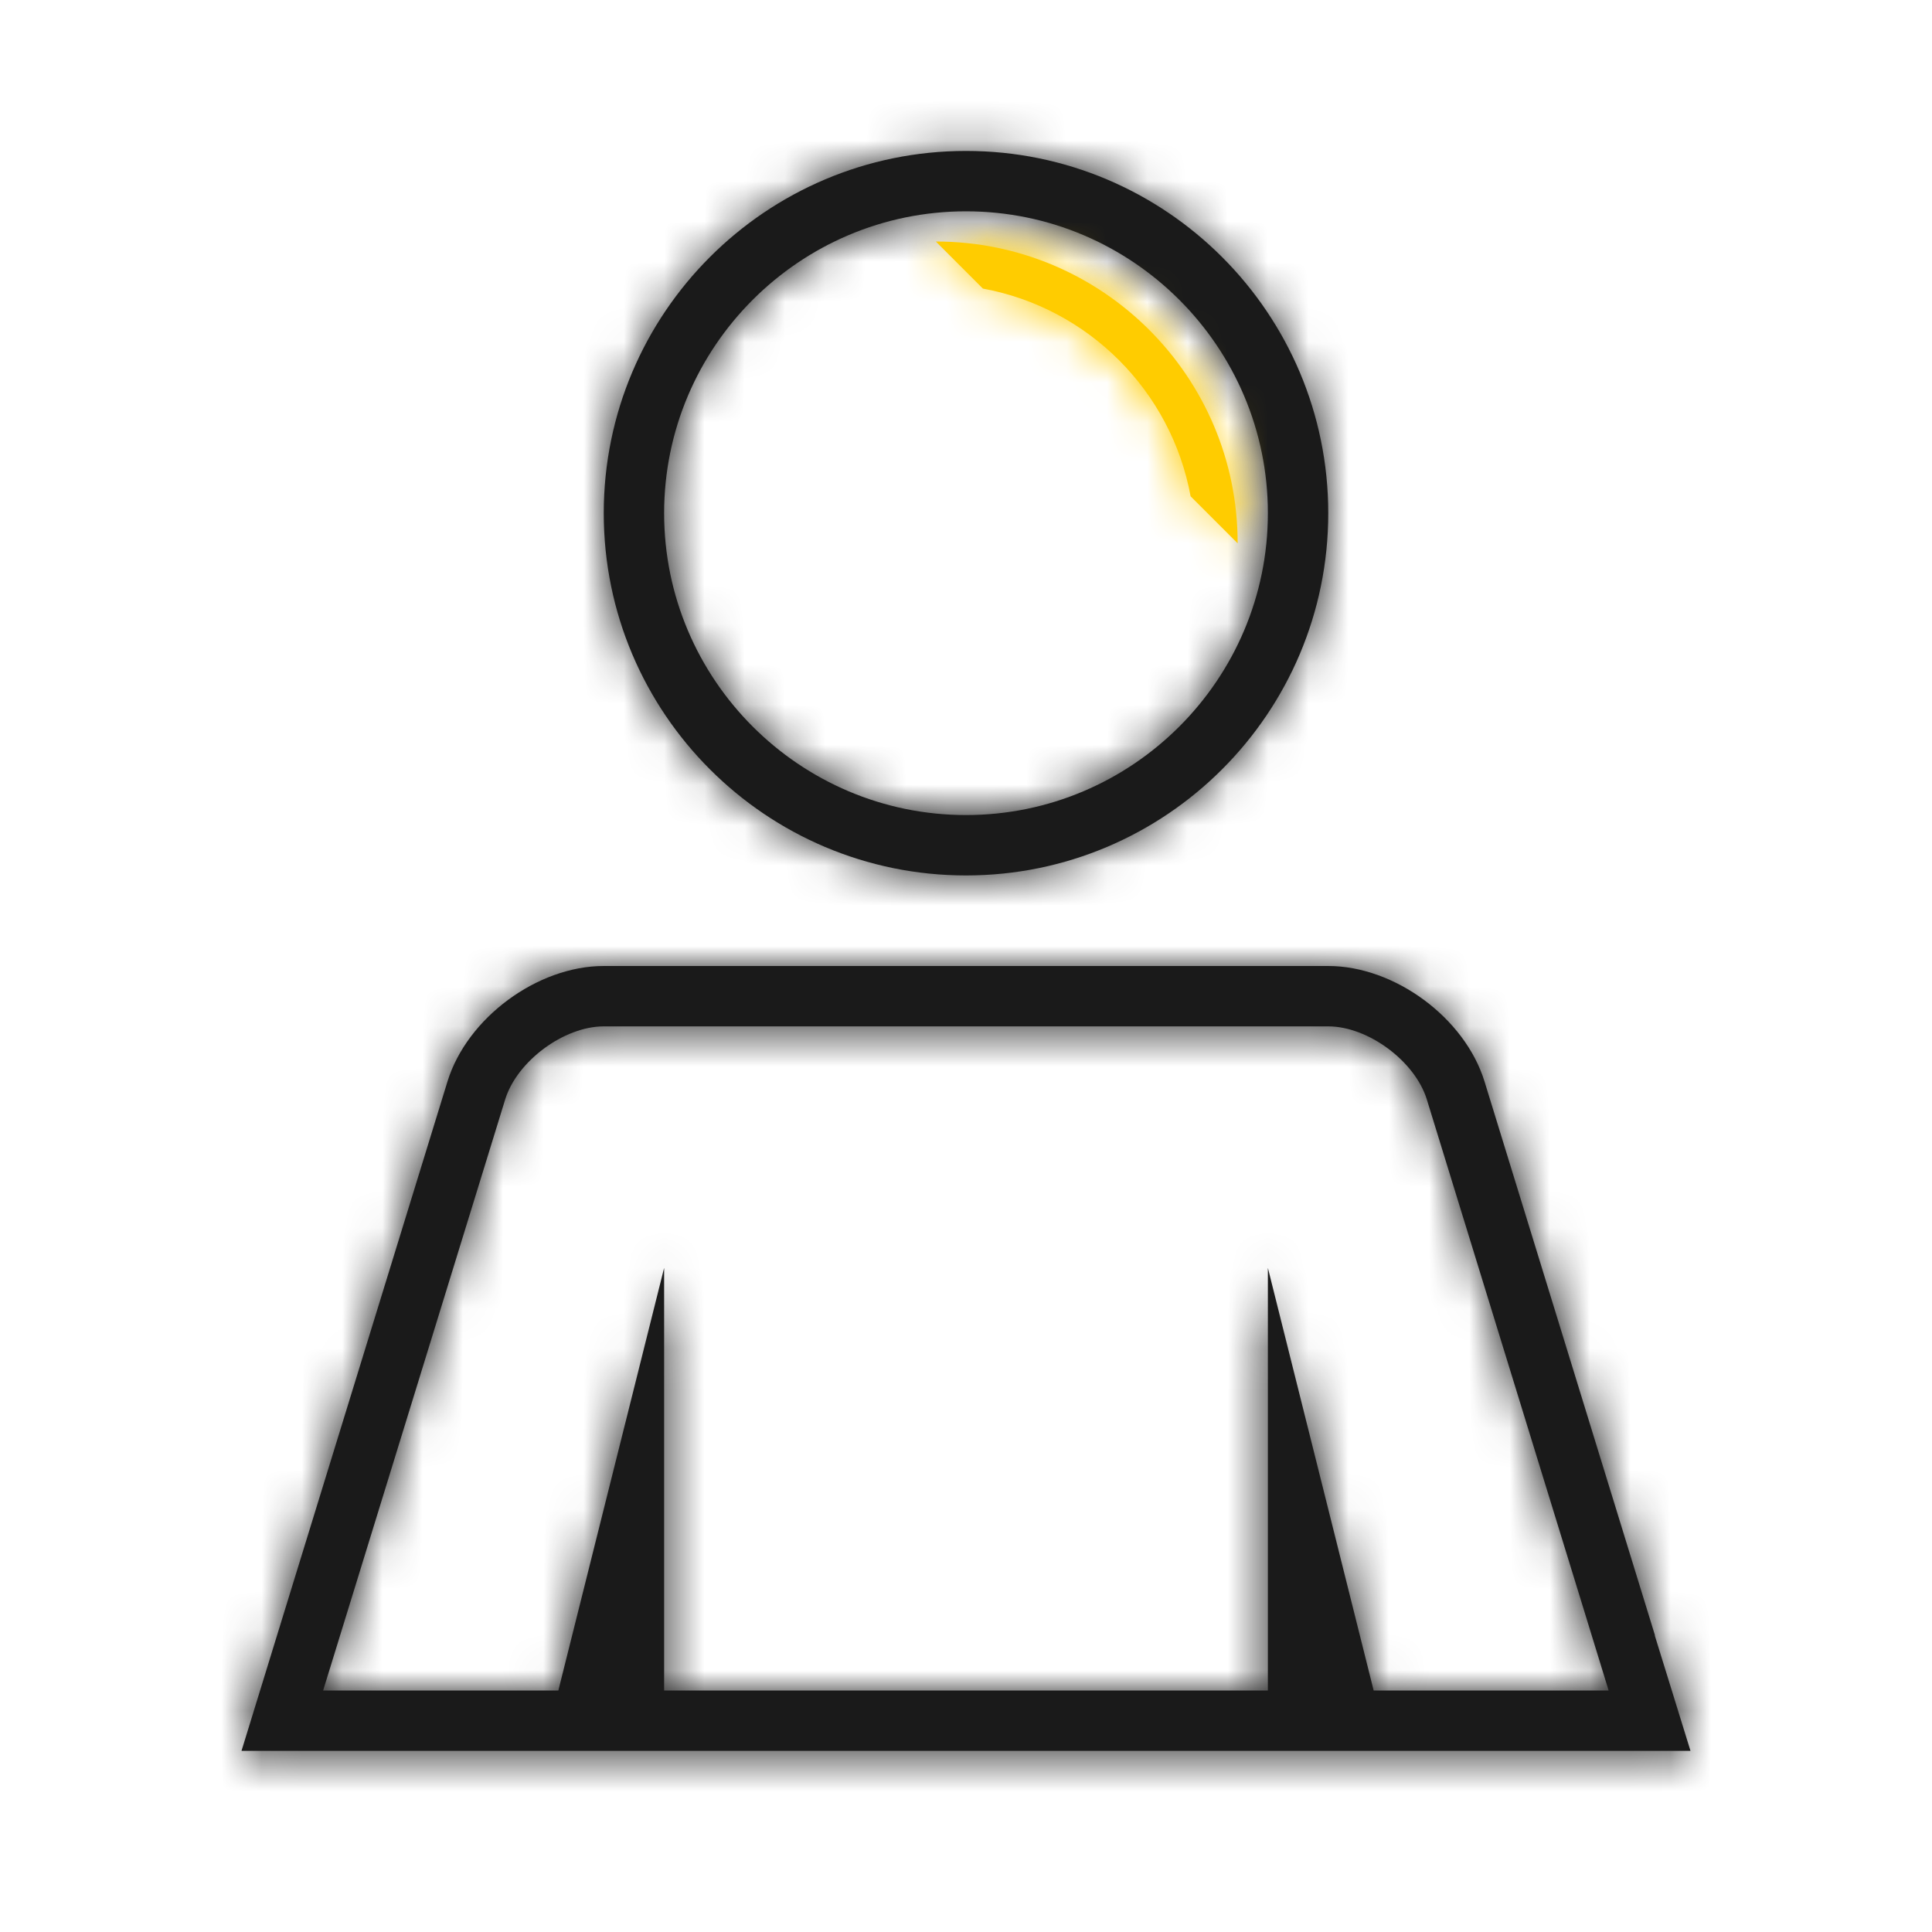
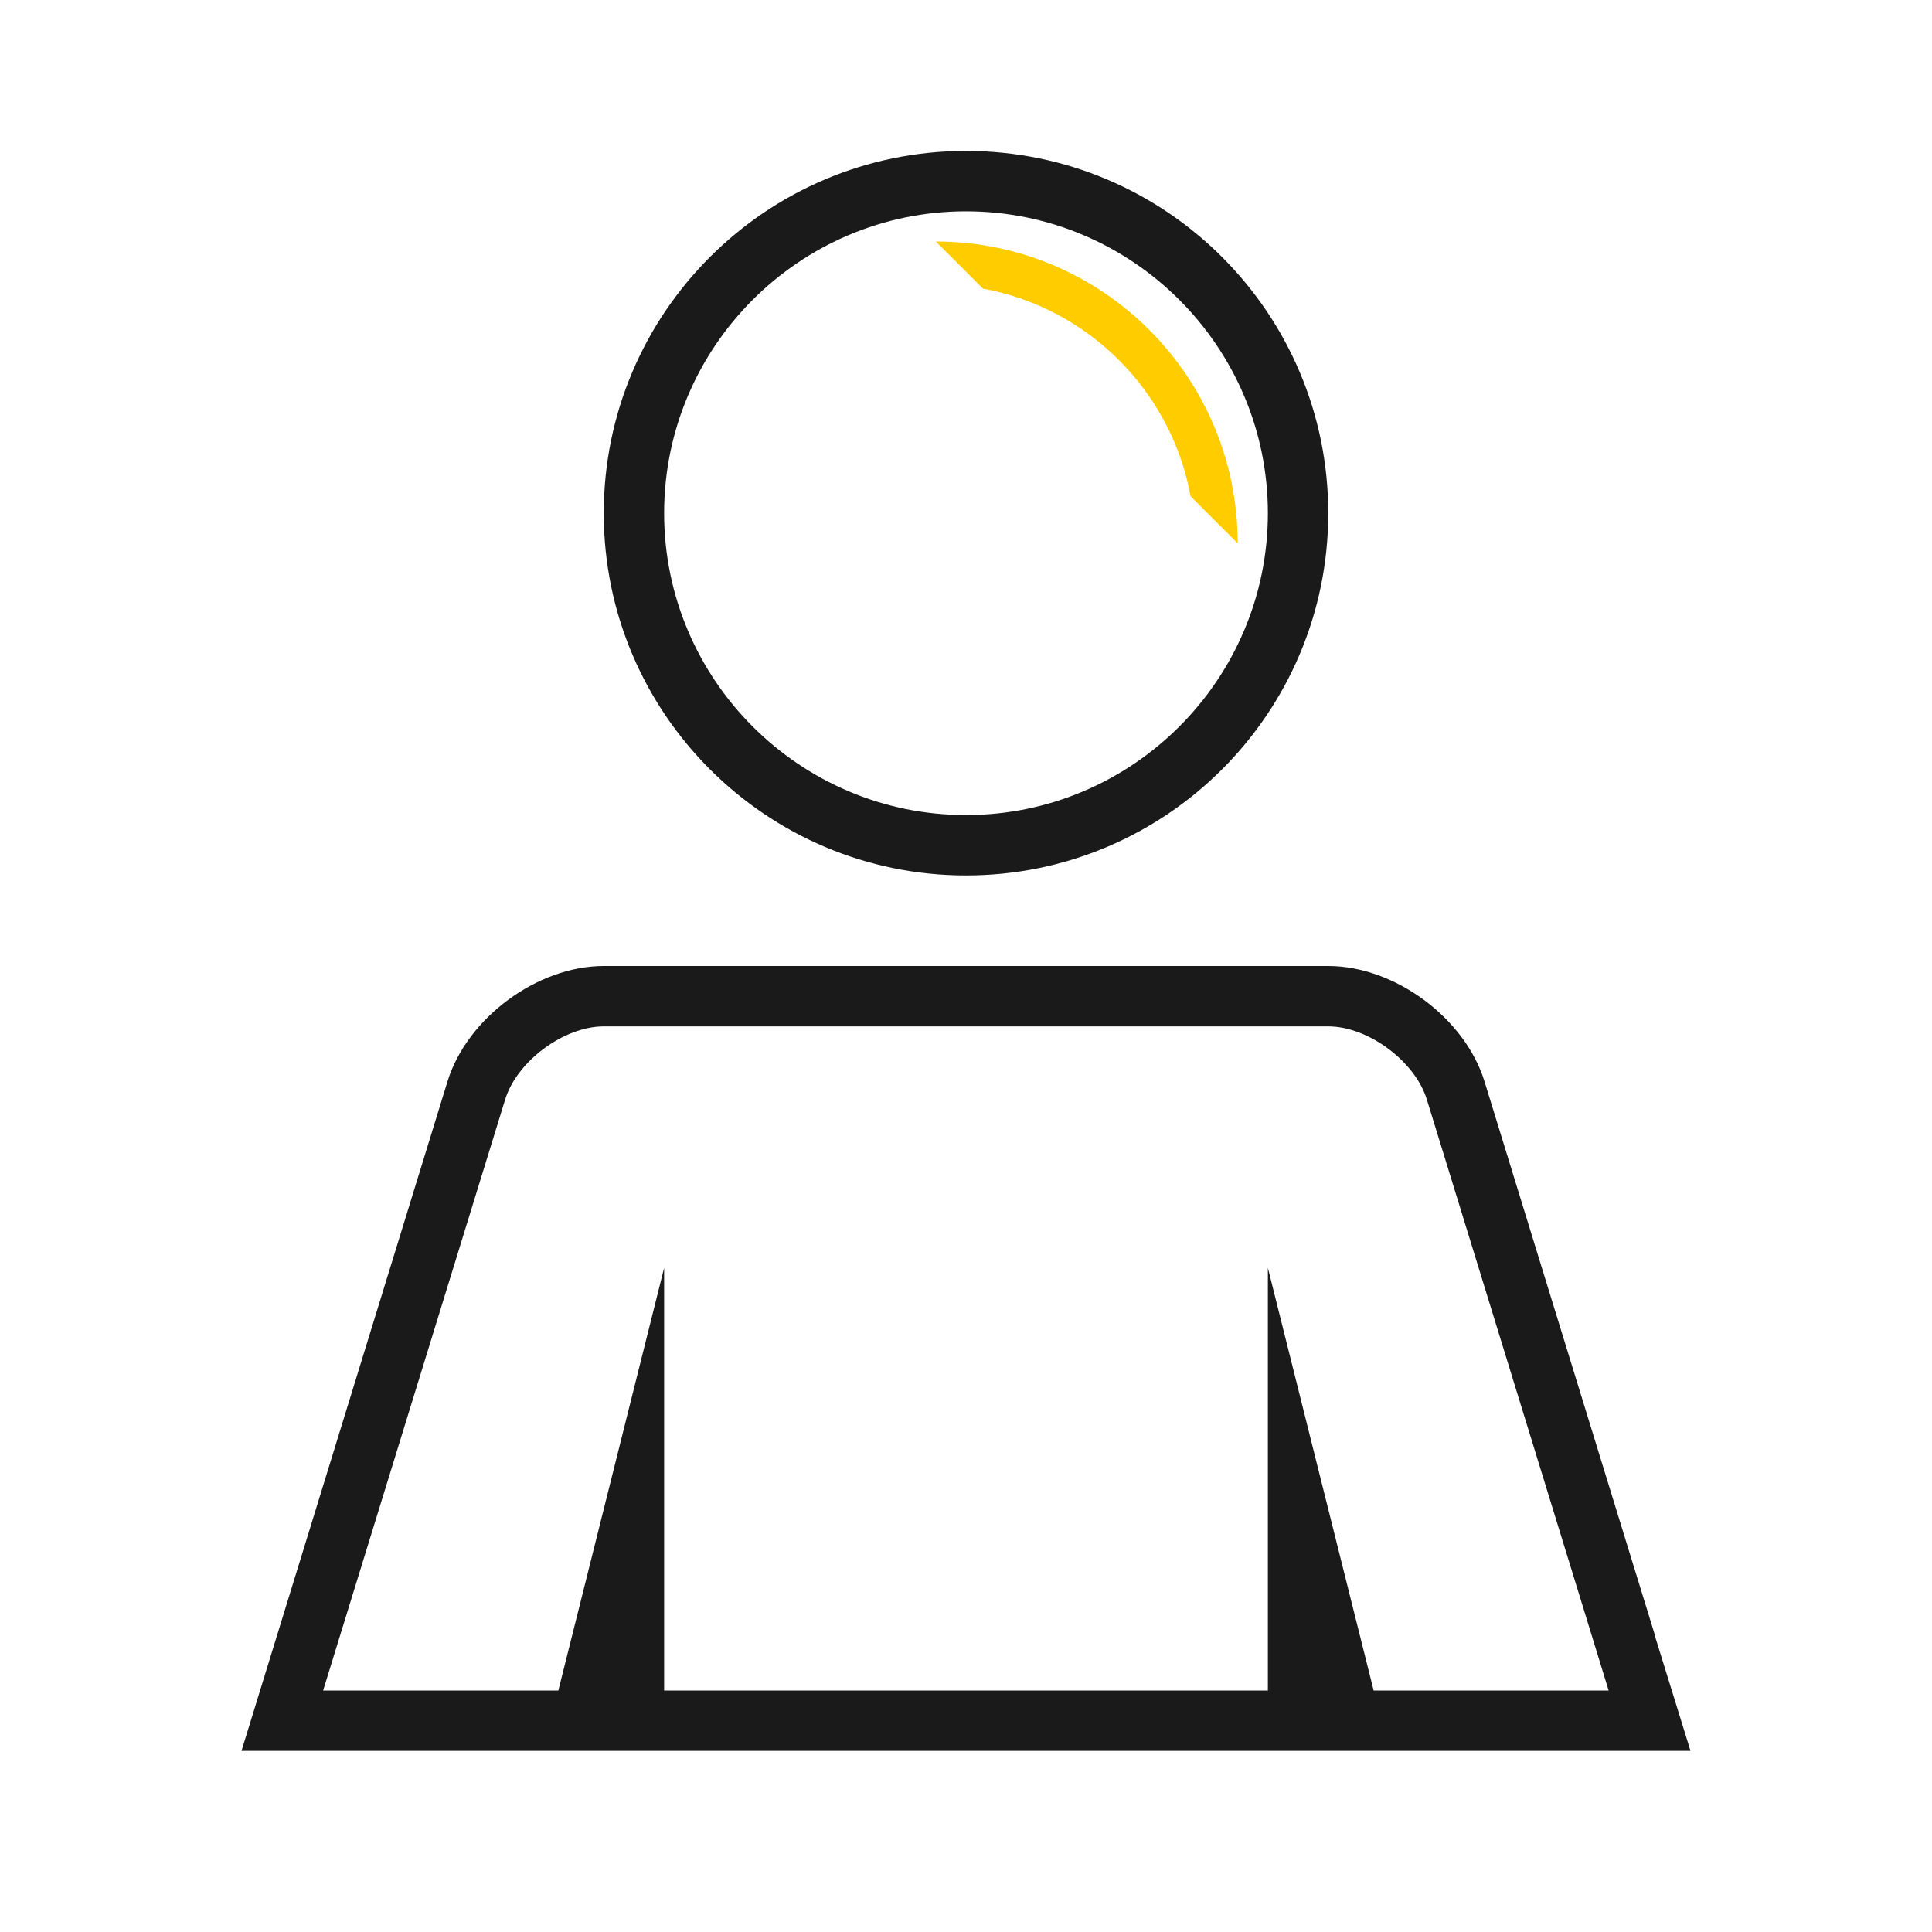
<svg xmlns="http://www.w3.org/2000/svg" width="48" height="48" viewBox="0 0 48 48" fill="none">
  <path fill-rule="evenodd" clip-rule="evenodd" d="M24 21.75C28.968 21.75 33 17.718 33 12.75C33 7.782 28.968 3.75 24 3.75C19.032 3.75 15 7.782 15 12.75C15 17.718 19.032 21.75 24 21.75ZM41.118 40.632H41.112L42 43.5H6L11.118 26.868C11.604 25.29 13.35 24 15 24H33C34.65 24 36.396 25.29 36.882 26.868L41.118 40.632ZM31.5 42V31.5L34.128 42H39.966L39.24 39.636L35.448 27.312C35.154 26.364 33.99 25.5 33 25.5H15C14.01 25.5 12.846 26.364 12.552 27.312L8.028 42H13.872L16.5 31.5V42H31.5ZM31.5 12.75C31.5 8.616 28.134 5.25 24 5.25C19.866 5.25 16.5 8.616 16.5 12.75C16.5 16.884 19.866 20.25 24 20.25C28.134 20.25 31.5 16.884 31.5 12.75Z" fill="#1A1A1A" />
  <mask id="mask0_21481_87545" style="mask-type:luminance" maskUnits="userSpaceOnUse" x="6" y="3" width="36" height="41">
-     <path fill-rule="evenodd" clip-rule="evenodd" d="M24 21.75C28.968 21.75 33 17.718 33 12.75C33 7.782 28.968 3.75 24 3.75C19.032 3.75 15 7.782 15 12.75C15 17.718 19.032 21.75 24 21.75ZM41.118 40.632H41.112L42 43.5H6L11.118 26.868C11.604 25.29 13.35 24 15 24H33C34.65 24 36.396 25.29 36.882 26.868L41.118 40.632ZM31.5 42V31.5L34.128 42H39.966L39.24 39.636L35.448 27.312C35.154 26.364 33.99 25.5 33 25.5H15C14.01 25.5 12.846 26.364 12.552 27.312L8.028 42H13.872L16.5 31.5V42H31.5ZM31.5 12.75C31.5 8.616 28.134 5.25 24 5.25C19.866 5.25 16.5 8.616 16.5 12.75C16.5 16.884 19.866 20.25 24 20.25C28.134 20.25 31.5 16.884 31.5 12.75Z" fill="white" />
-   </mask>
+     </mask>
  <g mask="url(#mask0_21481_87545)">
    <rect width="173.25" height="173.25" transform="translate(-62.25 -61.5)" fill="#1A1A1A" />
  </g>
  <path fill-rule="evenodd" clip-rule="evenodd" d="M29.58 12.33L30.75 13.5C30.75 9.358 27.392 6 23.25 6L24.42 7.17C27.037 7.65 29.1 9.713 29.58 12.33Z" fill="#FFCC00" />
  <mask id="mask1_21481_87545" style="mask-type:luminance" maskUnits="userSpaceOnUse" x="23" y="6" width="8" height="8">
    <path fill-rule="evenodd" clip-rule="evenodd" d="M29.58 12.33L30.75 13.5C30.75 9.358 27.392 6 23.25 6L24.42 7.17C27.037 7.65 29.1 9.713 29.58 12.33Z" fill="white" />
  </mask>
  <g mask="url(#mask1_21481_87545)">
-     <rect width="173.25" height="173.25" transform="translate(-62.25 -65.25)" fill="#FFCC00" />
-   </g>
+     </g>
</svg>